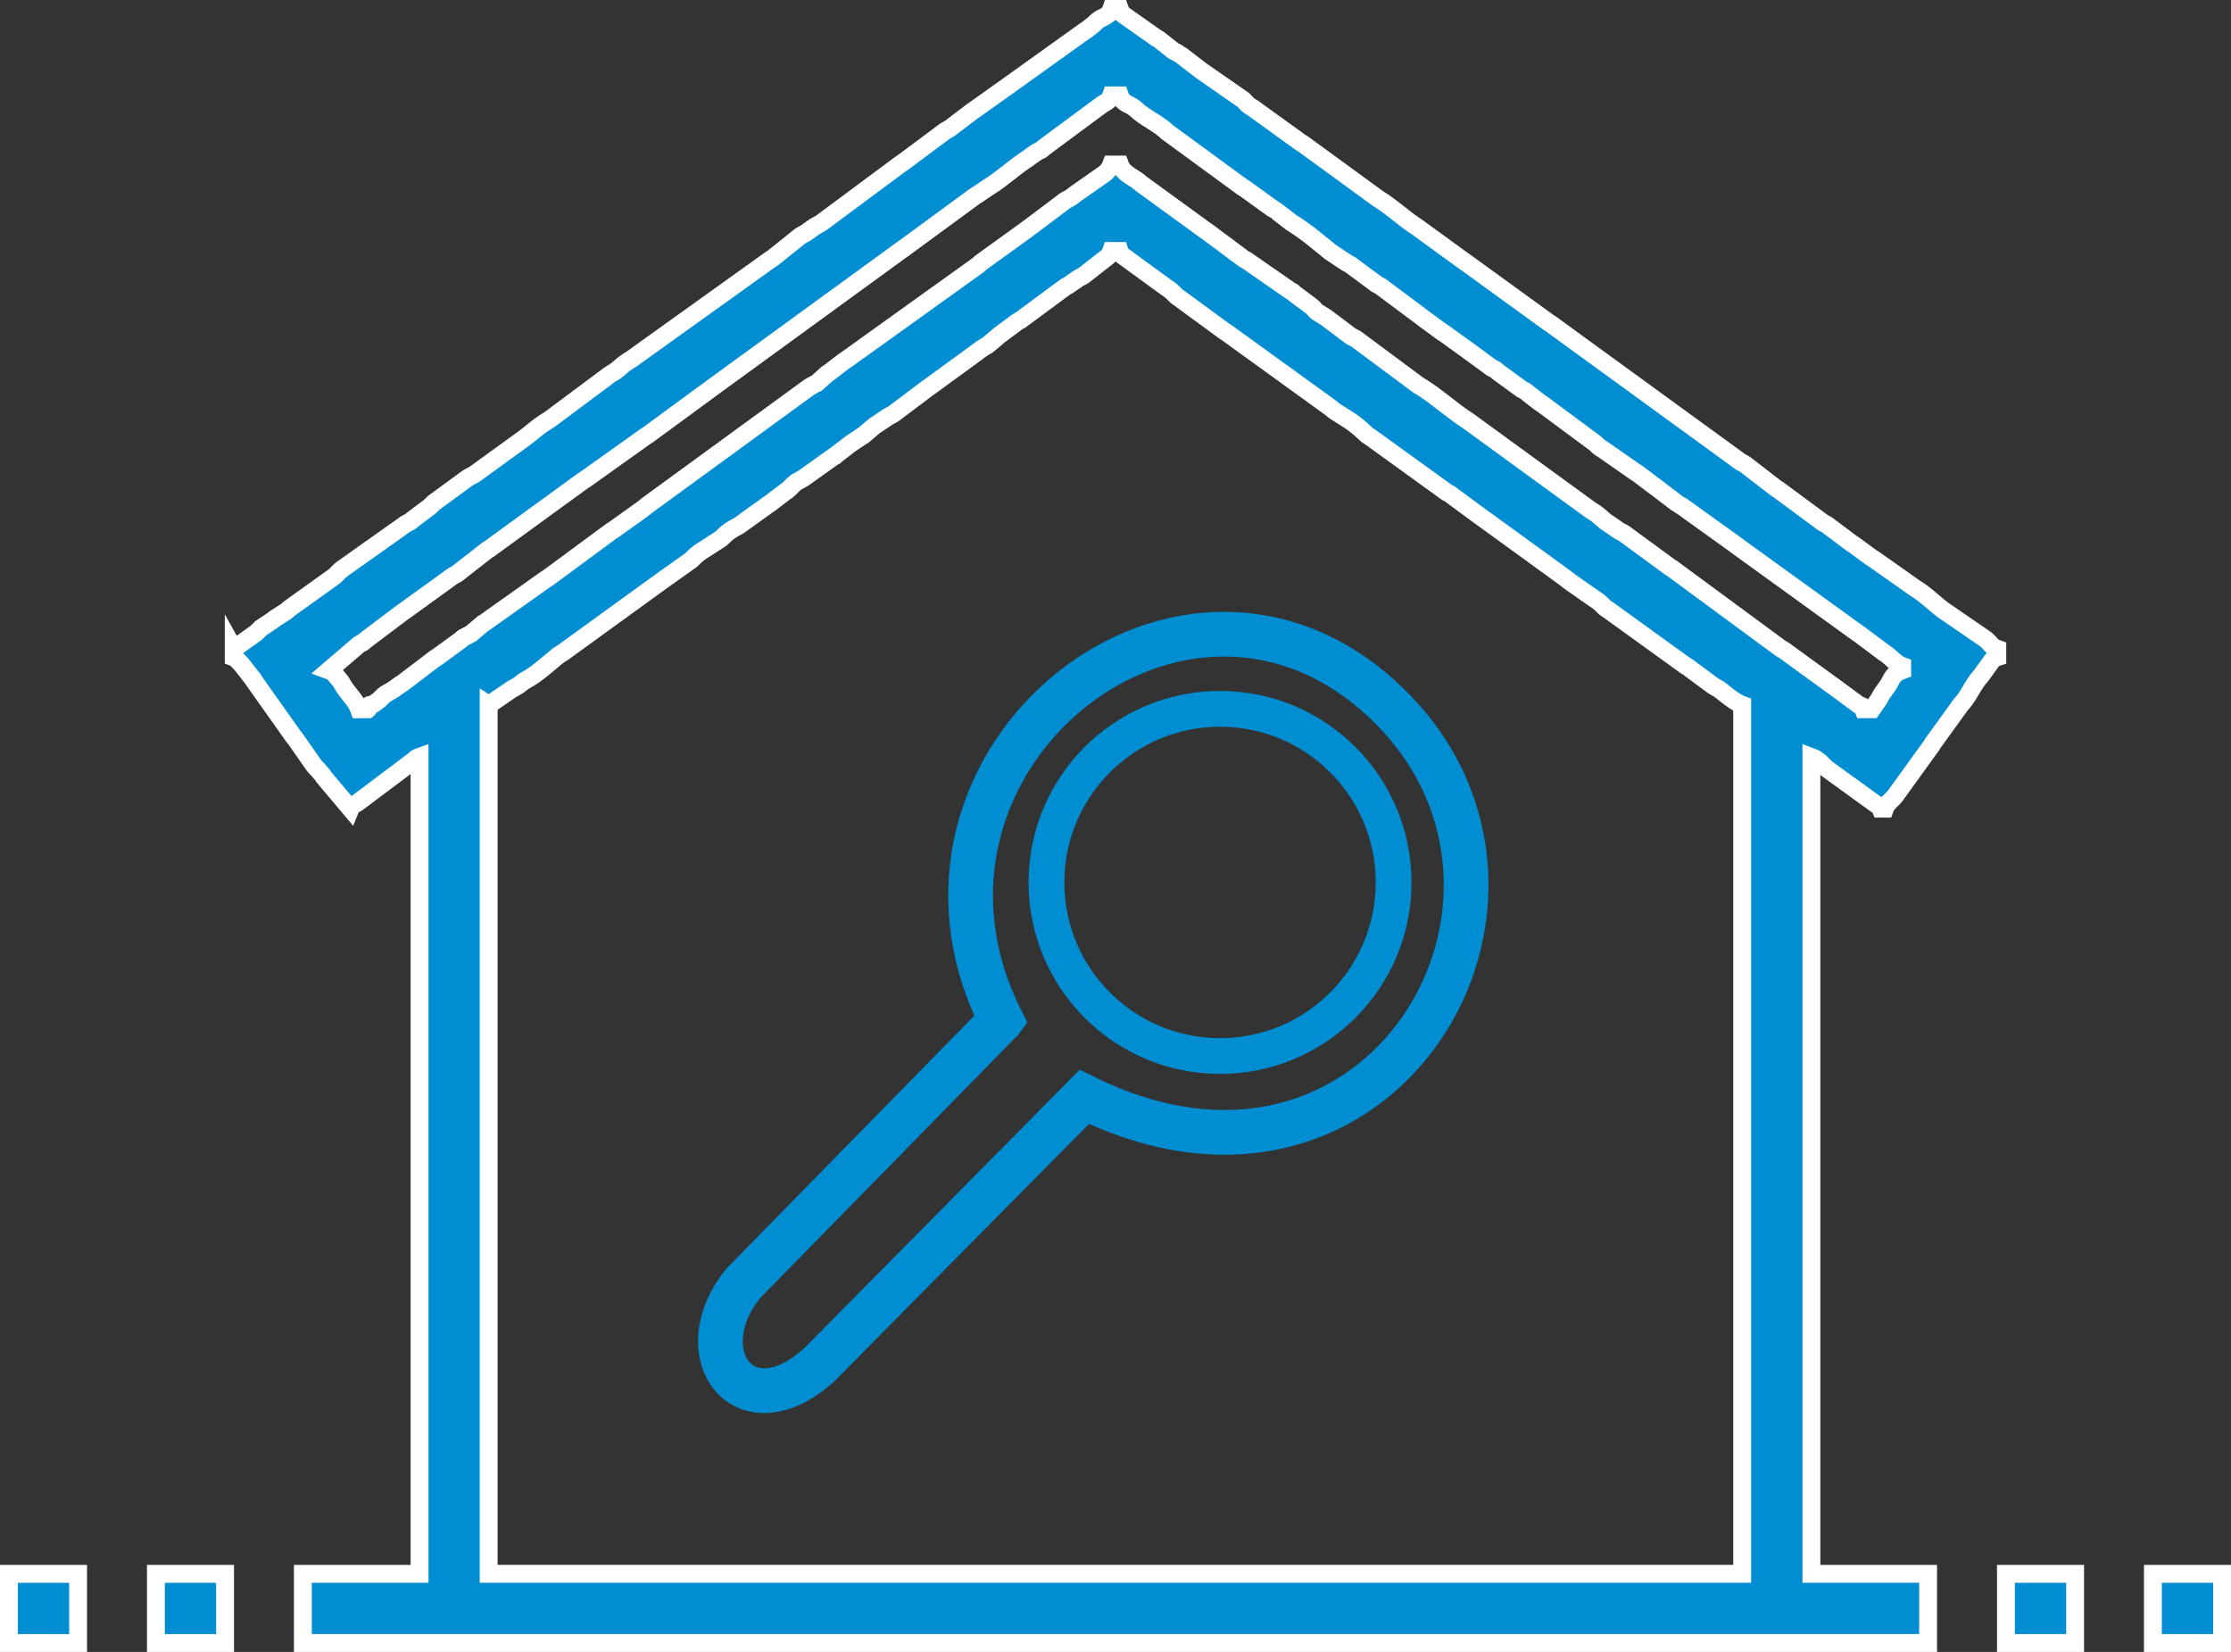
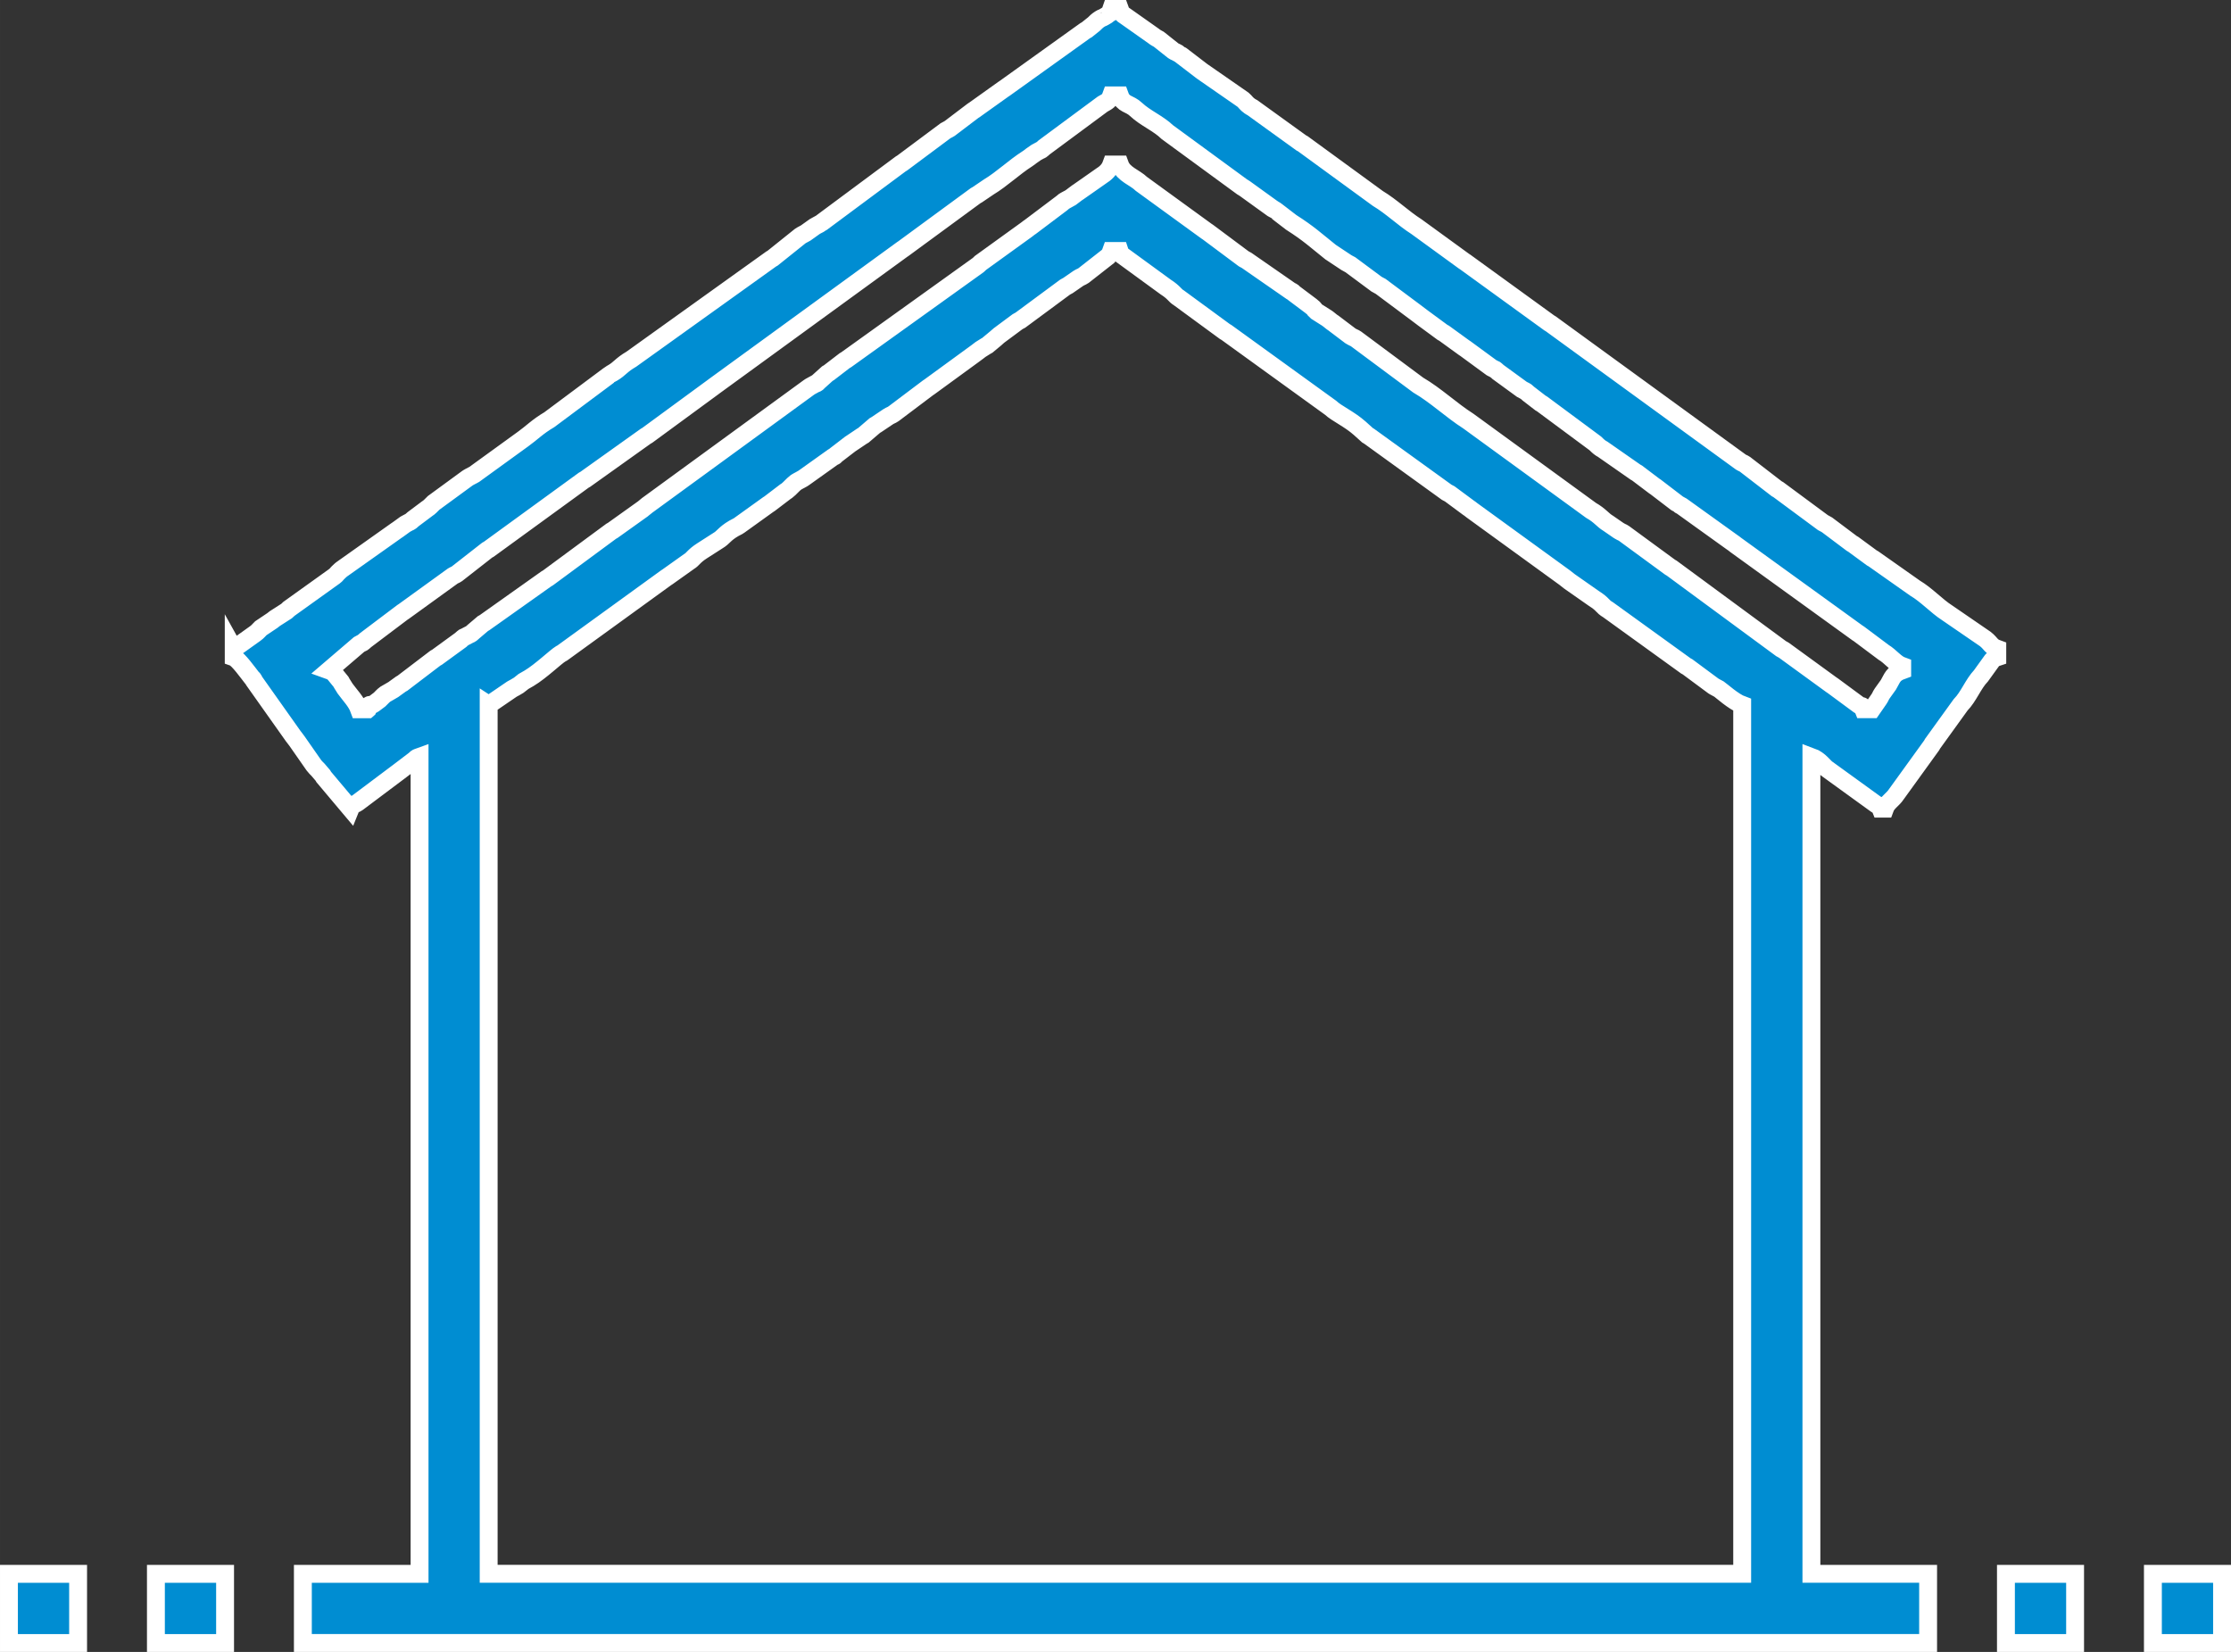
<svg xmlns="http://www.w3.org/2000/svg" xml:space="preserve" width="166.297" height="123.123" style="shape-rendering:geometricPrecision;text-rendering:geometricPrecision;image-rendering:optimizeQuality;fill-rule:evenodd;clip-rule:evenodd" viewBox="0 0 1701.73 1259.93">
  <rect x="0" y="0" width="1701.73" height="1259.93" fill="#333333" stroke="none" />
  <defs>
    <style>.fil1{fill:none}</style>
  </defs>
  <g id="Слой_x0020_1">
    <g id="_2960601830752">
      <path d="m372.8 537.65 17.63-12.04c.31-.19.75-.4 1.06-.59s.76-.39 1.08-.57l3.11-1.84c.06-.04 3.64-2.86 3.69-2.9l4.19-2.4c9.04-5.41 20.07-16.2 24.19-18.67.31-.19.76-.38 1.08-.57l79.34-57.49c.29-.2.7-.46 1-.65l16.38-11.65c3.2-1.88 3.44-4 9.95-8.18l12.06-7.73c4.43-2.59 4.83-5.07 12.09-9.34l3.23-1.71c.3-.19.73-.43 1.01-.64l22.07-15.85c.3-.19.73-.43 1.01-.64l12.17-9.26c.3-.19.73-.43 1.01-.64 1.12-.79 2.52-2.27 3.43-3.16.92-.89 2.31-2.36 3.43-3.16.29-.2.72-.44 1.01-.63.3-.2.75-.41 1.06-.59.32-.19.77-.38 1.08-.57l2.12-1.18c.3-.19.7-.46.99-.65l22.13-15.79c5.2-3.31-2.6 2.28 1.95-1.35l11.19-8.59c.3-.19.7-.46.99-.65l7.89-5.3c.31-.19.75-.39 1.06-.59l8.88-7.6c.31-.19.75-.4 1.06-.59l8.88-5.96c2.42-1.54 1.86-.8 4.25-2.34l26.33-19.83c.3-.19.7-.46.99-.65l35.27-25.72c1.04-.66 1.87-1.49 3.75-2.85l4.05-2.54c.31-.19.77-.38 1.08-.57l6.3-5.24c.89-.84 2.17-1.99 2.63-2.31l14.2-10.53c.3-.19.75-.4 1.06-.59s.76-.39 1.08-.57l34.13-25.22c.31-.19.75-.4 1.06-.59s.76-.39 1.08-.57l7.8-5.39c2.42-1.55 1.86-.8 4.25-2.34l18.49-14.48c1.95-2.53 1.2-.75 2.43-4.16h6.59c1.04 2.87.66 1.65 1.75 3.19l33.37 24.33c6.52 4.18 6.75 6.3 9.95 8.18l35.2 25.79c.31.19.75.4 1.06.59l79.41 57.41c4.75 4.49 14.23 8.56 22.26 15.66l6.07 5.47c.31.2.75.4 1.06.59l59.34 42.86c.32.19.77.38 1.09.56s.77.38 1.09.56l14.21 10.52c1.65 1.05.88.65 2.84 2.1l70.69 51.3 3.69 2.9 18.43 12.89c7.67 4.87 6.07 5.85 11.03 8.76l59.36 42.85c.32.18.77.38 1.09.56l19.89 14.73c.3.19.73.42 1.04.6l3.21 1.73c1.53.99 11.11 9.68 17.63 12.04v662.7H372.74v-662.7zm-92.32 3.3h-6.59c-2.15-5.93-6.98-10.68-10.64-15.74l-2.54-4.06c-.19-.32-.38-.77-.56-1.08l-5.18-6.36c-2.53-1.95-.75-1.2-4.16-2.43l23.09-19.77c3.93-2.3 1.27-.03 4.95-3.29l28.2-21.26c.29-.2.7-.46 1-.65l37.31-26.98c1.9-1.14 1.08-.36 3.21-1.74l23.13-18.08c.31-.19.77-.38 1.08-.57l72.54-52.75c.31-.19.76-.39 1.07-.58l46.19-32.94c.31-.19.75-.39 1.06-.59l50.41-36.96c.29-.2.66-.5.94-.71l143.13-104.14c.3-.19.7-.46.99-.66l55.16-40.46c.31-.19.76-.39 1.08-.57l8.85-5.99c10.01-6.01 19.24-14.99 29.54-21.56 1.65-1.05.88-.65 2.84-2.1l3.89-2.71c.31-.19.76-.39 1.07-.57 3.93-2.3 1.28-.03 4.96-3.29l44.53-32.95c4.06-2.28 5.13-2.72 6.55-6.64h6.59c2.64 7.3 7.19 5.78 12.38 10.69 7.05 6.66 16.92 10.57 23.88 17.33l57.11 41.8c.31.19.74.41 1.04.61.3.19.71.45 1 .65l21.07 15.2c2.54 1.49.58-.01 3.02 1.93l11.19 8.59c13.6 8.68 18.27 13.28 30.06 22.69l11.89 7.89c2.07 1.32 1.35.64 3.2 1.75l19.88 14.74c2.07 1.32 1.35.64 3.2 1.75l27.39 20.42c.67.43 4.13 3.18 4.69 3.55l15.2 11.18c.32.19.77.38 1.09.56l15.29 11.08c.3.19.71.46 1 .65l19.98 14.64c4.09 2.34 1.18-.08 4.97 3.27l18.12 13.2c3.93 2.3 1.27.03 4.95 3.28l9.31 7.18c.31.19.76.39 1.06.59l40.71 30.17c1.28 1.25 2.56 2.59 4.44 3.8.31.2.75.41 1.06.59l25.26 17.61c.31.18.75.39 1.06.58l13.15 9.94c.3.19.7.46.99.65l15.88 12.15c2.39 1.91.55.46 3.01 1.93.31.19.77.38 1.08.57l38.38 27.56c1.65 1.05.88.65 2.84 2.1l92.82 67.09c.3.19.73.43 1.01.63l18.86 14.11c5.44 3.27 9.05 8.6 14.25 10.48v3.3c-7.24 2.62-7.55 6.05-10.48 10.95l-4.81 6.72c-1.49 2.3-.9 1.91-2.38 4.21l-5.4 7.79h-6.59c-1.85-4.58.05-.73-3.36-3.24l-19.92-14.7c-.29-.2-.7-.46-.99-.65l-36.27-26.38c-.3-.19-.73-.42-1.04-.6-.31-.19-.76-.39-1.08-.58l-83.56-61.51c-.31-.19-.75-.4-1.06-.59l-35.2-25.79c-2.13-1.37-1.31-.59-3.21-1.73-.31-.19-.74-.41-1.04-.61l-7.8-5.39c-4.32-2.53-6.1-5.86-13.17-9.9l-93.51-68.05c-13.34-8.51-24.56-19.46-38.39-27.56l-47.29-35.13c-2.17-1.38-1.32-.59-3.23-1.71-.31-.19-.76-.39-1.06-.59l-13.14-9.93c-.3-.19-.7-.46-.99-.65-.09-.06-1.87-1.56-2.75-2.2-.28-.2-.65-.51-.94-.7l-8.07-5.12c-3.3-2.91.1-.77-4.12-4.13l-13.19-9.89c-4.68-3.73 3.38 2.08-1.95-1.35l-34.06-23.64c-.31-.19-.76-.39-1.07-.58-.32-.18-.77-.38-1.08-.57l-27.39-20.42c-.3-.19-.7-.46-.99-.65l-49.65-36.07c-5.29-5.13-13.75-7.29-16.49-14.84h-6.59c-1.42 3.93-4.44 6.75-7.73 8.76l-17.45 12.22c-.3.19-.7.45-1 .65l-4.69 3.55c-2.07 1.32-1.35.64-3.19 1.75-.31.19-.75.39-1.06.59-.3.19-.72.43-1.01.63-.39.28-1.45 1.17-1.81 1.49l-23.51 17.71c-1.65 1.05-.88.65-2.84 2.1l-35.42 25.57c-.35.33-1.31 1.31-1.69 1.61l-100.81 72.29c-.31.19-.75.39-1.06.59l-12.12 9.31c-.31.19-.75.39-1.06.58l-6.94 6.25c-4.68 3.73 3.38-2.08-1.95 1.34l-4.26 2.34c-.3.19-.7.46-.99.65l-122.99 89.67c-.38.36-3.43 2.82-3.64 2.95l-23.08 16.48c-.31.19-.75.4-1.06.58l-48.39 35.69c-.3.19-.75.4-1.06.59l-47.26 33.52c-.32.18-.77.38-1.08.57l-7.13 6.06c-3.79 3.35-.88.94-4.97 3.27-4.09 2.34-1.18-.07-4.97 3.27l-18.12 13.2c-.32.19-.77.38-1.08.57l-25.27 19.24c-.32.19-.76.39-1.08.58l-4.79 3.45c-.28.2-.66.51-.94.71l-6.26 3.63c-1.81 1.3-2.87 2.72-4.25 4l-4.72 3.53c-4.95 3.5-1.54-3.1-4.35 3.88zm-102.21-46.16v6.59c3.42 1.24 10.98 11.9 13.99 15.68 3.74 4.68-2.08-3.38 1.35 1.95l30.07 42.46c1.35 1.87 2.19 2.71 2.85 3.74l12.87 18.45c.79 1.12 2.27 2.52 3.16 3.43l3.8 4.44c.2.3.41.75.59 1.06l20.34 24.17c1.75-4.35 2.45-2.45 5.38-4.51l30.14-22.61c.28-.2.66-.51.94-.7l12.18-9.25c2.56-2.04.61-1.23 4.1-2.49v623.14h-89.02v52.75H1470.7v-52.75h-89.02V577.2c6.36 2.3 9.82 7.97 12.1 9.33l37.3 26.99c3.36 2.53 1.51-1.34 3.36 3.24h3.3c1.77-4.88 6.05-6.83 8.74-11.03l26.97-37.33c.19-.31.38-.77.57-1.08l21.42-29.68c6.35-6.54 9.48-15.77 15.64-22.28l8.28-11.49c2.48-2.47.56-1.21 4.1-2.49v-6.59c-4.95-1.79-4.68-3.89-9.09-7.4l-29.33-20.12c-7.81-5.02-15.79-13.72-24.21-18.65l-31.92-22.48c-.31-.19-.76-.39-1.08-.58l-14.26-10.47c-.31-.19-.76-.39-1.06-.59l-18.83-14.14c-2.07-1.32-1.35-.64-3.19-1.75l-34.12-25.23c-.31-.19-.76-.39-1.07-.57l-24.21-18.65c-2.14-1.37-1.31-.6-3.21-1.74l-145.07-105.5c-.31-.19-.74-.41-1.04-.6l-64.04-46.42c-.29-.2-.7-.46-1-.65l-36.27-26.37c-10.3-6.57-18.88-15.16-29.54-21.57l-57.2-41.71c-.32-.19-.77-.38-1.09-.56L955.28 82.1c-.31-.19-.76-.39-1.06-.58s-.72-.43-1.01-.64c-2.67-1.89-2.98-3-5.06-4.83L917 54.45c-.29-.2-.66-.5-.94-.71L901.12 42.3c-2.43-1.93-.48-.43-3.02-1.93-1.91-1.13-1.06-.33-3.23-1.71l-11.03-8.76c-.32-.18-.76-.39-1.08-.57-.31-.19-.74-.41-1.04-.61-.3-.19-.7-.45-.99-.65s-.66-.5-.94-.71l-21.26-15c-3.29-2.22-3.05-1.86-4.37-5.52h-6.59c-1.93 5.35 1.47.96-3.38 4.87l-2.06 1.23c-1.76 1.05-.99.23-3.29 1.66-1.88 1.16-3.19 2.55-4.46 3.78l-5.5 4.39c-.32.19-.76.38-1.08.57l-61.46 44.04c-.3.19-.7.46-.99.65l-22.13 15.79c-.3.19-.73.43-1.01.64L724.4 97.97c-.3.19-.73.42-1.04.61s-.76.39-1.07.57c-.32.19-.77.38-1.08.57l-33.07 24.63c-.3.19-.73.42-1.04.61l-59.6 44.25c-2.39 1.91-.55.46-3.01 1.93-1.85 1.11-1.13.43-3.19 1.75l-6.73 4.81c-.31.19-.75.39-1.07.58l-2.14 1.16c-.3.19-.72.43-1.01.64l-21.06 16.86c-.31.19-.75.4-1.06.59l-106.61 76.38c-8.04 4.71-8.64 7.16-14.26 10.47-2.54 1.49-.59 0-3.02 1.93L419 320.1c-8.98 5.26-13.64 10.23-19.93 14.69l-37.28 27.01c-.3.19-.75.4-1.06.58l-2.17 1.13c-.31.19-.76.39-1.06.59-.3.19-.72.43-1.01.63l-25.71 18.8c-2.13 2.02-2.83 3.11-5.25 4.65l-10.37 7.77c-3.68 3.25-1.03.99-4.96 3.28-.31.19-.76.39-1.07.58l-5.74 4.16c-.29.2-.7.46-.99.65l-40.52 28.72c-1.88 1.21-3.16 2.55-4.44 3.8-1.16 1.13.01.46-2.49 2.46l-34.58 24.77c-.35.33-1.31 1.31-1.69 1.61l-9.05 5.79c-.39.29-1.44 1.18-1.84 1.45l-8.89 5.95c-1.52 1.44-2.17 2.54-4.24 4.01l-16.35 11.68zm1463.89 758.32h52.75v-52.76h-52.75zm-1635.34 0h52.75v-52.76H6.82zm112.1 0h52.76v-52.76h-52.76zm1411.14 0h52.75v-52.76h-52.75z" style="stroke:#fff;stroke-width:13.64;stroke-miterlimit:22.926;fill:#008dd2" />
-       <path class="fil1" d="M763.67 778.08 566.95 978.8c-43.34 53.35.67 114.04 58.02 62.02l202.09-204.23C1053.61 948.56 1207.1 686 1061.07 539.74c-154.52-154.76-397.15 39.31-297.39 238.33z" style="stroke:#008dd2;stroke-width:34.11;stroke-miterlimit:22.926" />
-       <circle class="fil1" cx="930.6" cy="673.02" r="132.4" style="stroke:#008dd2;stroke-width:27.29;stroke-miterlimit:22.926" />
    </g>
  </g>
</svg>